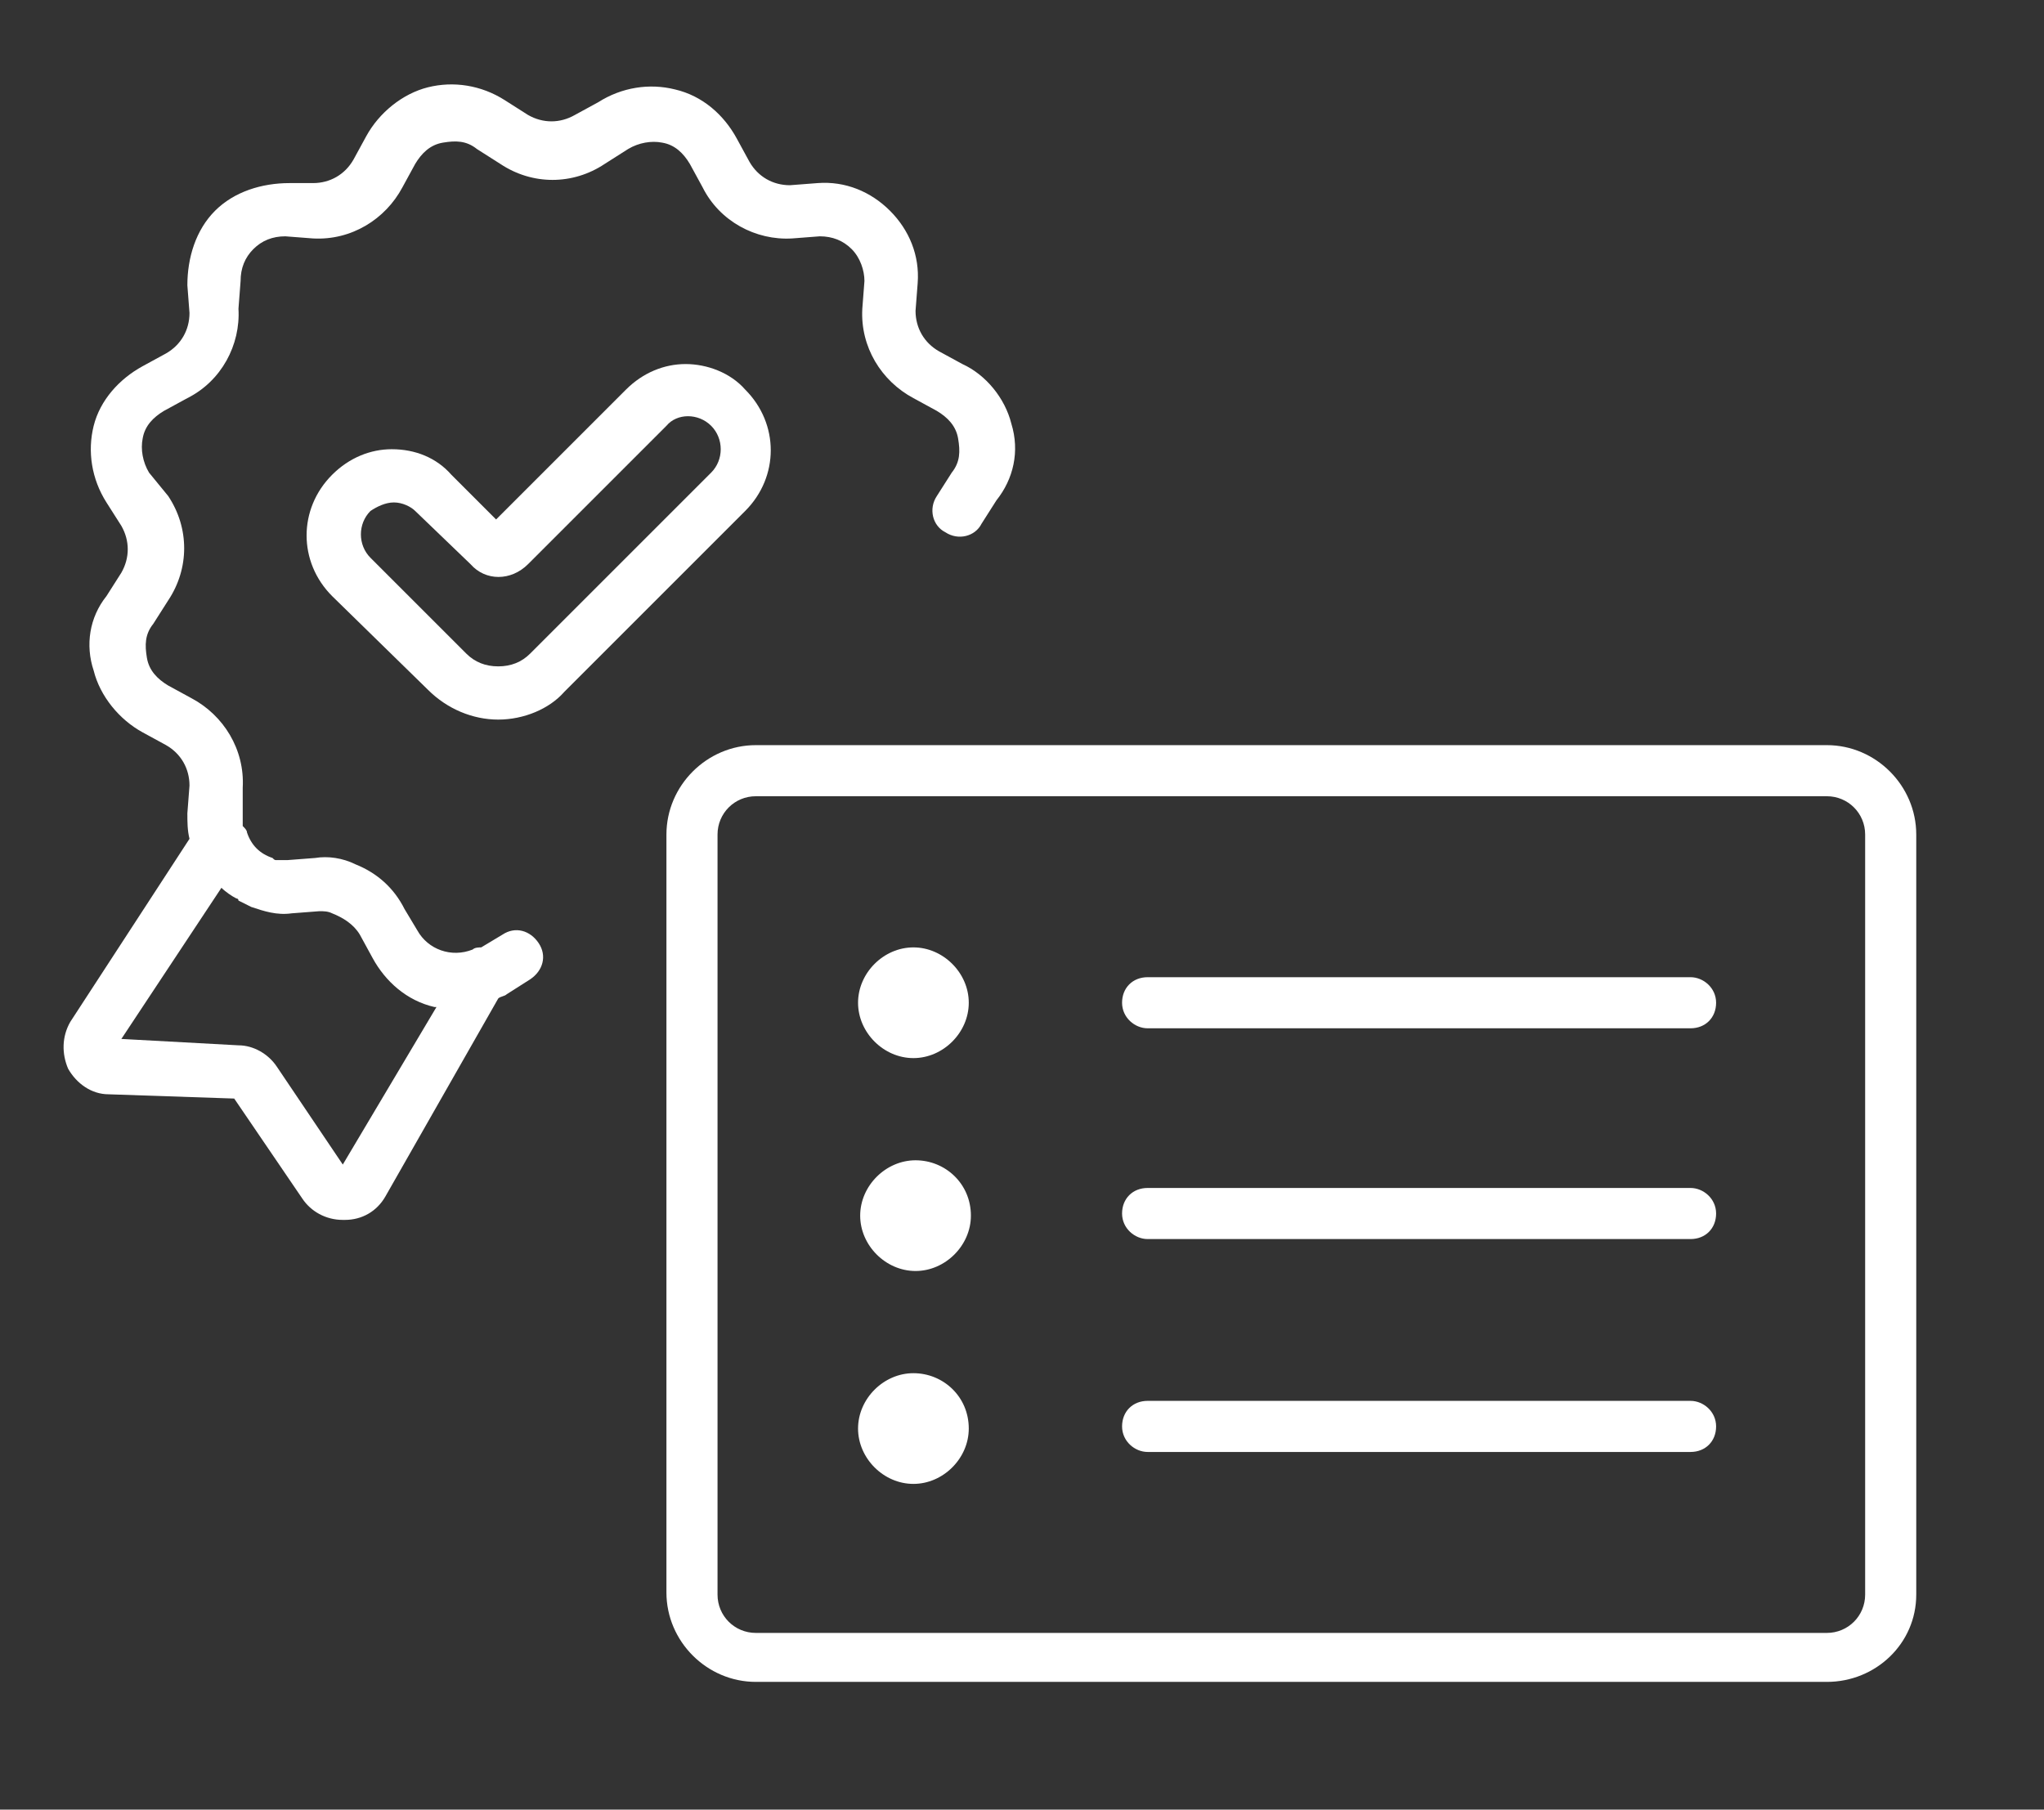
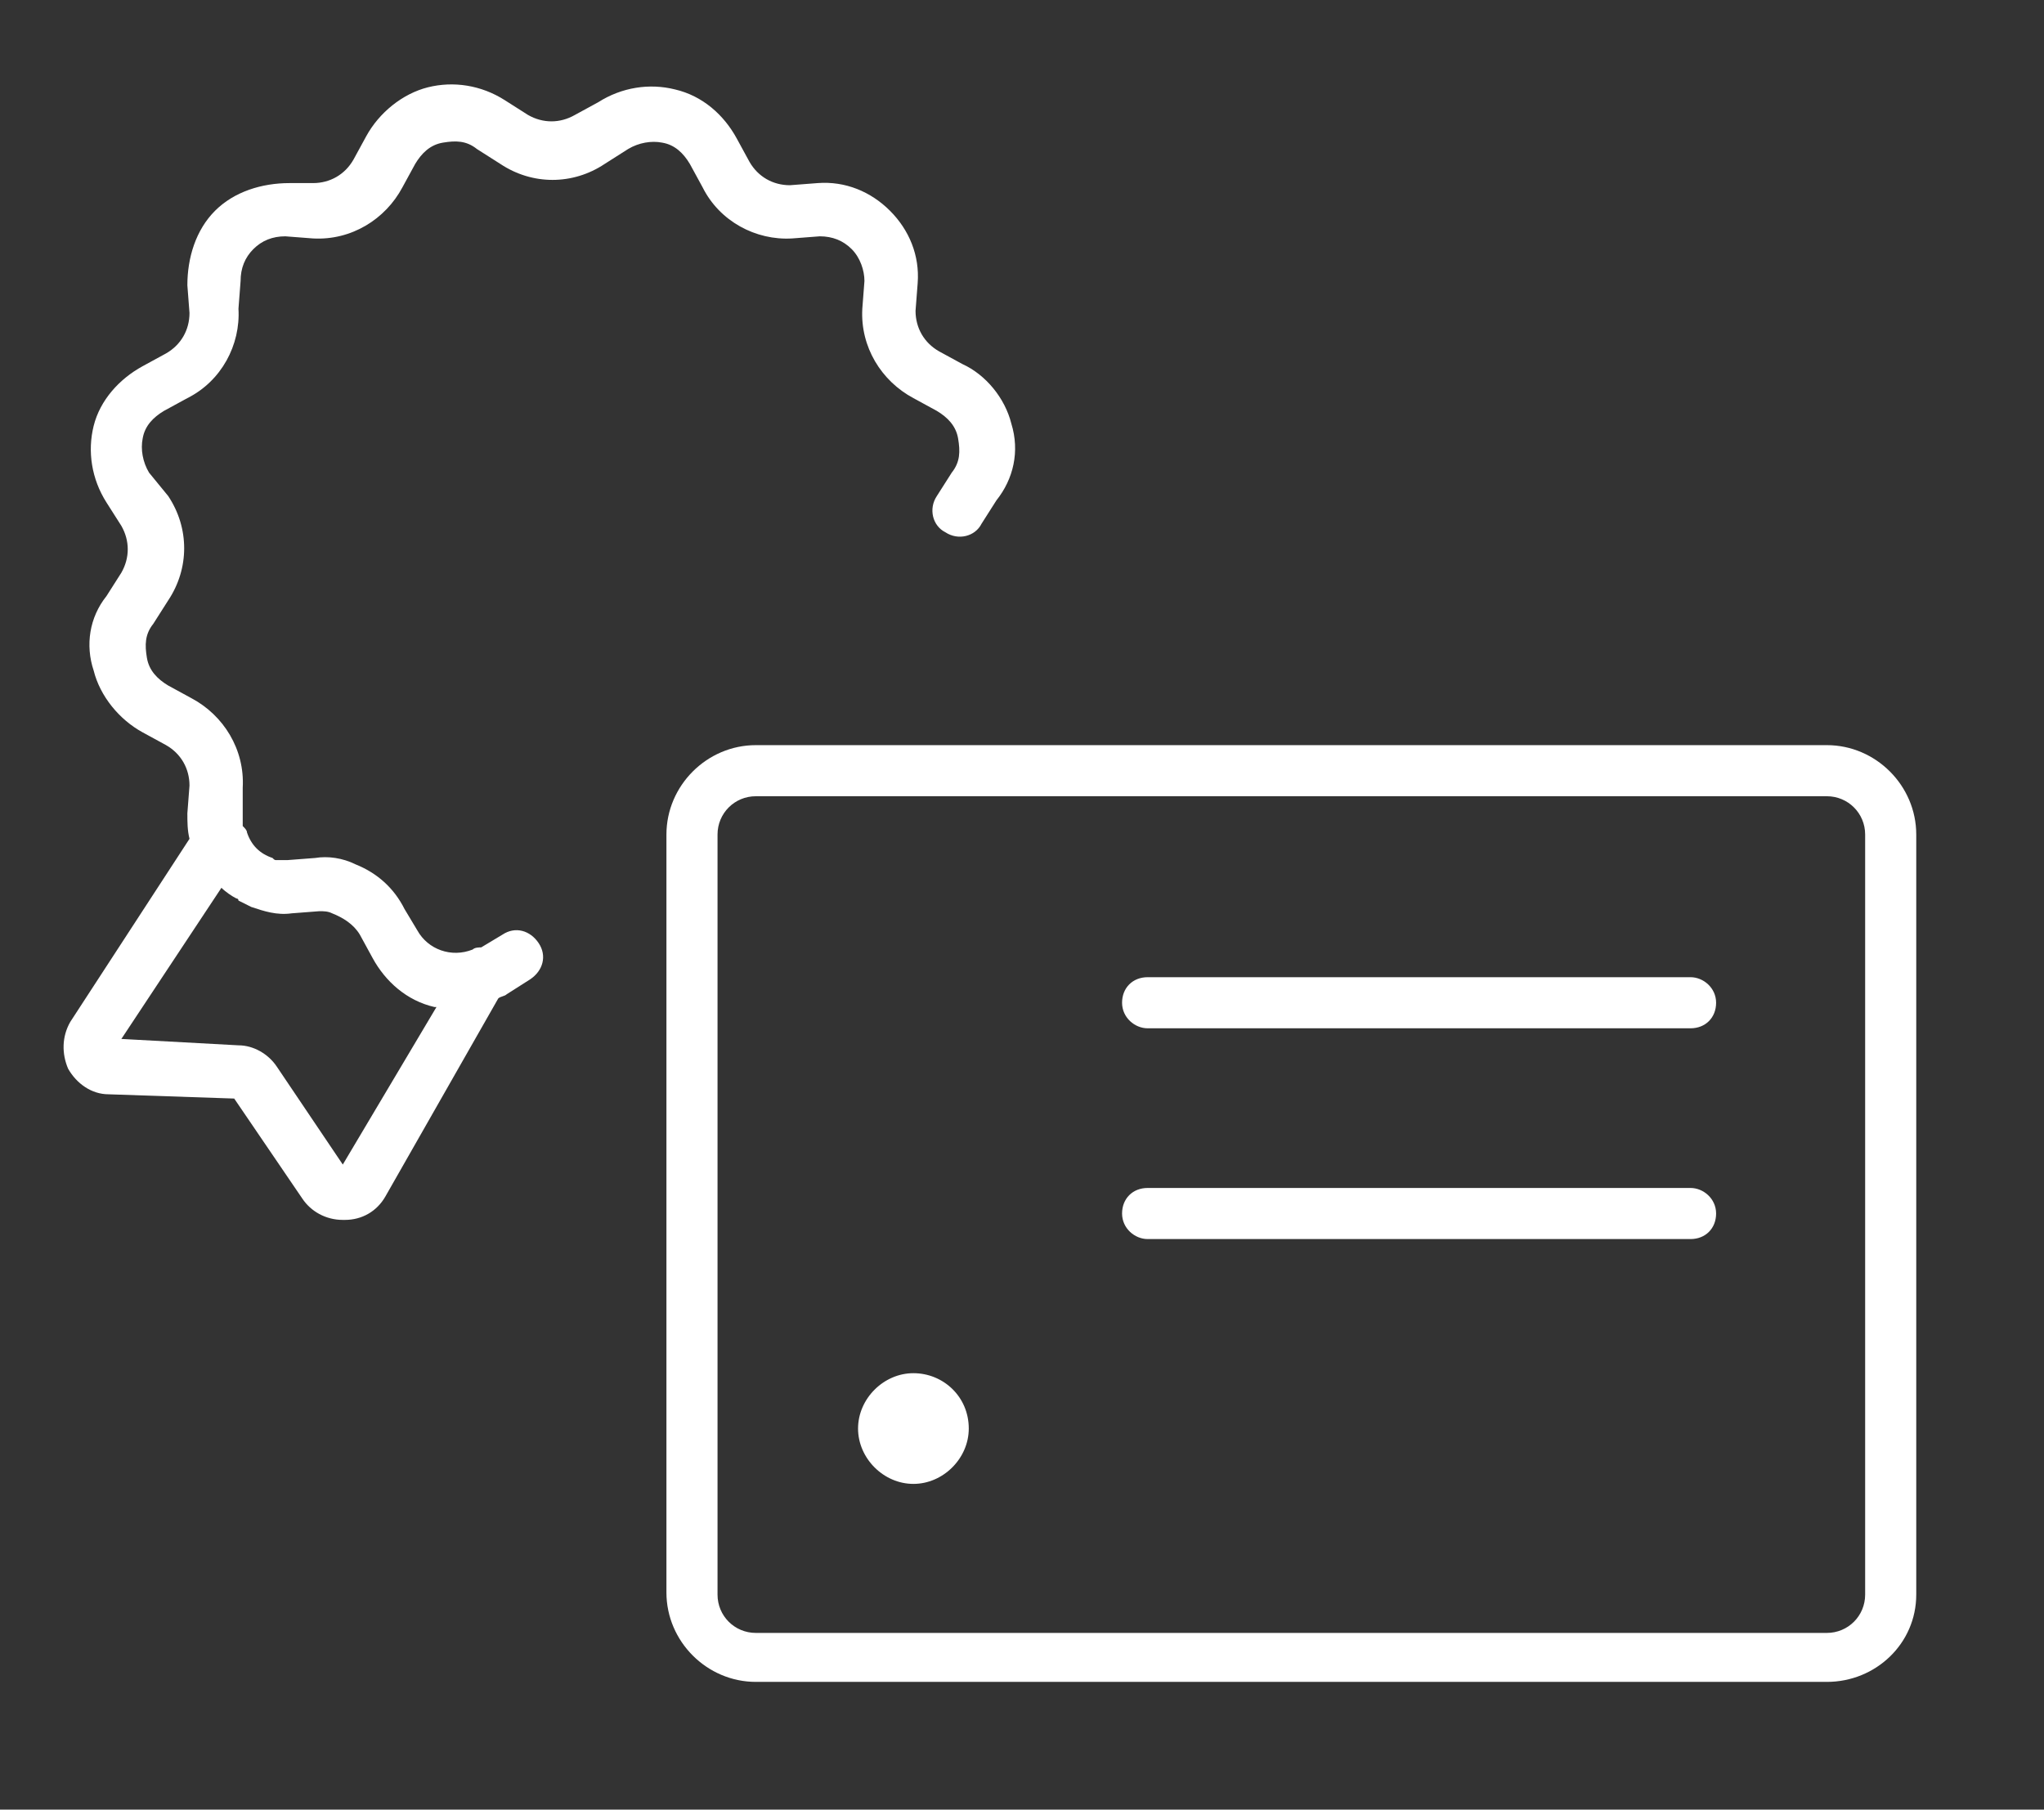
<svg xmlns="http://www.w3.org/2000/svg" width="96px" height="85px" viewBox="0 0 96 85" version="1.1">
  <rect x="0" y="0" width="96" height="85" fill="#333333" stroke="none" />
  <title>Icon/Log management/Hover</title>
  <desc>Created with Sketch.</desc>
  <g id="Icon/Log-management/Hover" stroke="none" stroke-width="1" fill="none" fill-rule="evenodd">
    <g id="Group-2">
      <g id="Log-management-Hover" transform="translate(2, 3)" fill="#FFFFFF">
        <path d="M77.4,45.3 L51.9,45.3 C51.3,45.3 50.7,44.8 50.7,44.1 C50.7,43.4 51.2,42.9 51.9,42.9 L77.4,42.9 C78,42.9 78.6,43.4 78.6,44.1 C78.6,44.8 78.1,45.3 77.4,45.3 Z" id="Path" fill-rule="nonzero" />
        <path d="M77.4,55.2 L51.9,55.2 C51.3,55.2 50.7,54.7 50.7,54 C50.7,53.3 51.2,52.8 51.9,52.8 L77.4,52.8 C78,52.8 78.6,53.3 78.6,54 C78.6,54.7 78.1,55.2 77.4,55.2 Z" id="Path" fill-rule="nonzero" />
-         <path d="M77.4,65.2 L51.9,65.2 C51.3,65.2 50.7,64.7 50.7,64 C50.7,63.3 51.2,62.8 51.9,62.8 L77.4,62.8 C78,62.8 78.6,63.3 78.6,64 C78.6,64.7 78.1,65.2 77.4,65.2 Z" id="Path" fill-rule="nonzero" />
        <g id="Group" transform="translate(38, 41)">
-           <path d="M2.9,5.7 C4.3,5.7 5.5,4.5 5.5,3.1 C5.5,1.7 4.3,0.5 2.9,0.5 C1.5,0.5 0.3,1.7 0.3,3.1 C0.3,4.5 1.5,5.7 2.9,5.7 Z" id="Path" />
-           <path d="M3,10.5 C1.6,10.5 0.4,11.7 0.4,13.1 C0.4,14.5 1.6,15.7 3,15.7 C4.4,15.7 5.6,14.5 5.6,13.1 C5.6,11.6 4.4,10.5 3,10.5 Z" id="Path" />
          <path d="M2.9,20.5 C1.5,20.5 0.3,21.7 0.3,23.1 C0.3,24.5 1.5,25.7 2.9,25.7 C4.3,25.7 5.5,24.5 5.5,23.1 C5.5,21.6 4.3,20.5 2.9,20.5 Z" id="Path" />
        </g>
-         <path d="M21.4,30.8 C20.2,30.8 19,30.3 18.1,29.4 L13.6,25 C12,23.4 12,20.9 13.6,19.3 C14.4,18.5 15.4,18.1 16.4,18.1 L16.4,18.1 C17.5,18.1 18.5,18.5 19.2,19.3 L21.3,21.4 L27.4,15.3 C28.2,14.5 29.2,14.1 30.2,14.1 C31.2,14.1 32.3,14.5 33,15.3 C34.6,16.9 34.6,19.4 33,21 L24.5,29.5 C23.8,30.3 22.6,30.8 21.4,30.8 L21.4,30.8 Z M16.5,20.6 C16.1,20.6 15.7,20.8 15.4,21 C14.8,21.6 14.8,22.6 15.4,23.2 L19.9,27.7 C20.3,28.1 20.8,28.3 21.4,28.3 L21.4,28.3 C22,28.3 22.5,28.1 22.9,27.7 L31.4,19.2 C32,18.6 32,17.6 31.4,17 C30.8,16.4 29.8,16.4 29.3,17 L22.8,23.5 C22,24.3 20.8,24.3 20.1,23.5 L17.5,21 C17.3,20.8 16.9,20.6 16.5,20.6 Z" id="Shape" fill-rule="nonzero" />
        <path d="M45.5,16.9 C45.2,15.7 44.3,14.6 43.2,14.1 L42.1,13.5 C41.4,13.1 41,12.4 41,11.6 L41.1,10.3 C41.2,9 40.7,7.8 39.8,6.9 C38.9,6 37.7,5.5 36.4,5.6 L35.1,5.7 C34.3,5.7 33.6,5.3 33.2,4.6 L32.6,3.5 C32,2.4 31,1.5 29.7,1.2 C28.5,0.9 27.2,1.1 26.1,1.8 L25,2.4 C24.3,2.8 23.5,2.8 22.8,2.4 L21.7,1.7 C20.6,1 19.3,0.8 18.1,1.1 C16.9,1.4 15.8,2.3 15.2,3.4 L14.6,4.5 C14.2,5.2 13.5,5.6 12.7,5.6 L11.6,5.6 C10.3,5.6 9,6 8.1,6.9 C7.2,7.8 6.8,9.1 6.8,10.4 L6.9,11.7 C6.9,12.5 6.5,13.2 5.8,13.6 L4.7,14.2 C3.6,14.8 2.7,15.8 2.4,17 C2.1,18.2 2.3,19.5 3,20.6 L3.7,21.7 C4.1,22.4 4.1,23.2 3.7,23.9 L3,25 C2.2,26 2,27.3 2.4,28.5 C2.7,29.7 3.6,30.8 4.7,31.4 L5.8,32 C6.5,32.4 6.9,33.1 6.9,33.9 L6.8,35.2 C6.8,35.6 6.8,36 6.9,36.4 L1.3,45 C0.9,45.7 0.9,46.5 1.2,47.2 C1.6,47.9 2.3,48.4 3.1,48.4 L9,48.6 L12.2,53.3 C12.6,53.9 13.3,54.3 14.1,54.3 C14.1,54.3 14.1,54.3 14.2,54.3 C15,54.3 15.7,53.9 16.1,53.2 L21.4,43.9 C21.5,43.8 21.7,43.8 21.8,43.7 L22.9,43 C23.5,42.6 23.7,41.9 23.3,41.3 C22.9,40.7 22.2,40.5 21.6,40.9 L20.6,41.5 C20.5,41.5 20.3,41.5 20.2,41.6 C19.2,42 18.1,41.6 17.6,40.7 L17.6,40.7 L17,39.7 C16.5,38.7 15.7,38 14.7,37.6 C14.1,37.3 13.4,37.2 12.8,37.3 L11.5,37.4 C11.4,37.4 11.3,37.4 11.1,37.4 L11,37.4 C10.9,37.4 10.9,37.4 10.8,37.3 C10.2,37.1 9.8,36.7 9.6,36.1 C9.6,36 9.5,35.9 9.4,35.8 C9.4,35.7 9.4,35.5 9.4,35.3 L9.4,34 C9.5,32.2 8.5,30.6 7,29.8 L5.9,29.2 C5.4,28.9 5,28.5 4.9,27.9 C4.8,27.3 4.8,26.8 5.2,26.3 L5.9,25.2 C6.9,23.7 6.9,21.8 5.9,20.3 L5,19.2 C4.7,18.7 4.6,18.1 4.7,17.6 C4.8,17 5.2,16.6 5.7,16.3 L6.8,15.7 C8.4,14.9 9.3,13.2 9.2,11.5 L9.3,10.2 C9.3,9.6 9.5,9.1 9.9,8.7 C10.3,8.3 10.8,8.1 11.4,8.1 L12.7,8.2 C14.5,8.3 16.1,7.3 16.9,5.8 L17.5,4.7 C17.8,4.2 18.2,3.8 18.8,3.7 C19.4,3.6 19.9,3.6 20.4,4 L21.5,4.7 C23,5.7 24.9,5.7 26.4,4.7 L27.5,4 C28,3.7 28.6,3.6 29.1,3.7 C29.7,3.8 30.1,4.2 30.4,4.7 L31,5.8 C31.8,7.4 33.5,8.3 35.2,8.2 L36.5,8.1 C37.1,8.1 37.6,8.3 38,8.7 C38.4,9.1 38.6,9.7 38.6,10.2 L38.5,11.5 C38.4,13.3 39.4,14.9 40.9,15.7 L42,16.3 C42.5,16.6 42.9,17 43,17.6 C43.1,18.2 43.1,18.7 42.7,19.2 L42,20.3 C41.6,20.9 41.8,21.7 42.4,22 C43,22.4 43.8,22.2 44.1,21.6 L44.8,20.5 C45.6,19.5 45.9,18.2 45.5,16.9 Z M14.1,51.7 L11,47.1 C10.6,46.5 9.9,46.1 9.2,46.1 L3.7,45.8 L8.4,38.7 C8.6,38.9 8.9,39.1 9.1,39.2 C9.1,39.2 9.2,39.2 9.2,39.3 C9.4,39.4 9.6,39.5 9.8,39.6 C10.4,39.8 11,40 11.7,39.9 L13,39.8 C13.2,39.8 13.4,39.8 13.6,39.9 C14.1,40.1 14.6,40.4 14.9,40.9 L15.5,42 C16.1,43.1 17.1,44 18.4,44.3 L18.5,44.3 L14.1,51.7 Z" id="Shape" fill-rule="nonzero" />
        <path d="M83.8,76 L33.5,76 C31.2,76 29.3,74.1 29.3,71.8 L29.3,36.2 C29.3,33.9 31.2,32 33.5,32 L83.8,32 C86.1,32 88,33.9 88,36.2 L88,71.9 C88,74.2 86.1,76 83.8,76 Z M33.5,34.4 C32.5,34.4 31.7,35.2 31.7,36.2 L31.7,71.9 C31.7,72.9 32.5,73.7 33.5,73.7 L83.8,73.7 C84.8,73.7 85.6,72.9 85.6,71.9 L85.6,36.2 C85.6,35.2 84.8,34.4 83.8,34.4 L33.5,34.4 Z" id="Shape" fill-rule="nonzero" />
      </g>
      <rect id="Rectangle" x="0" y="0" width="96" height="85" />
    </g>
  </g>
</svg>